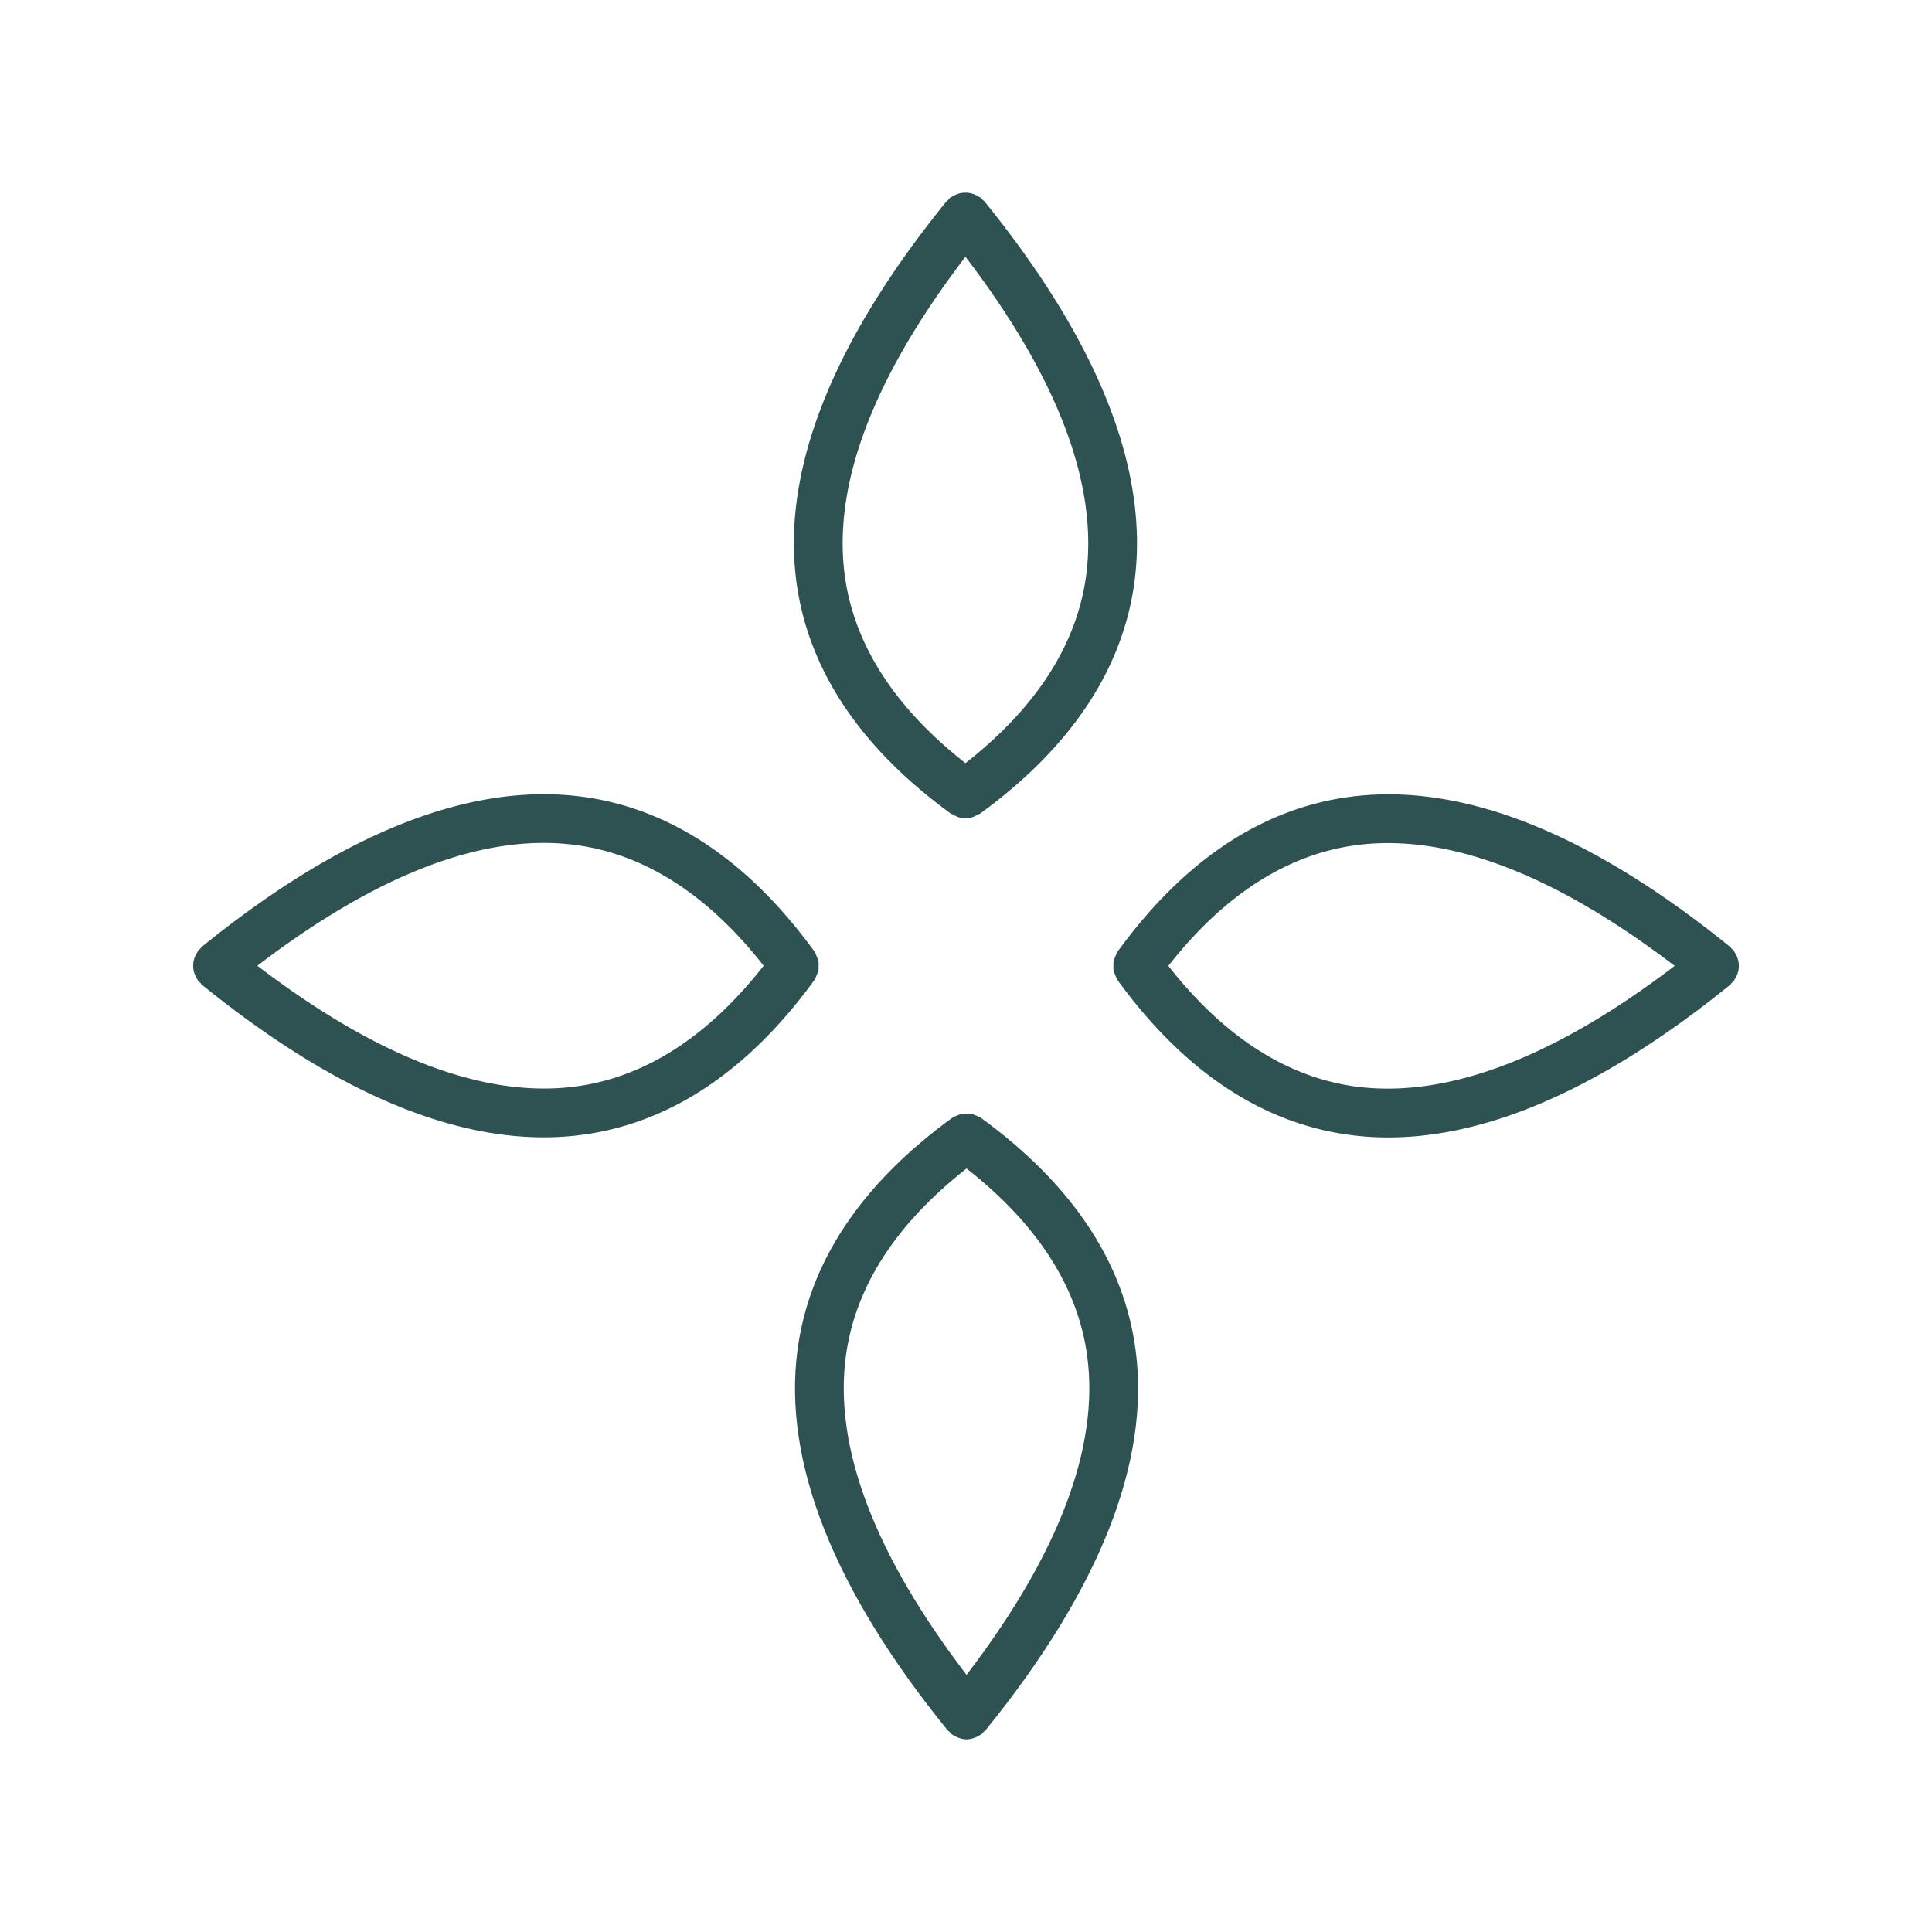
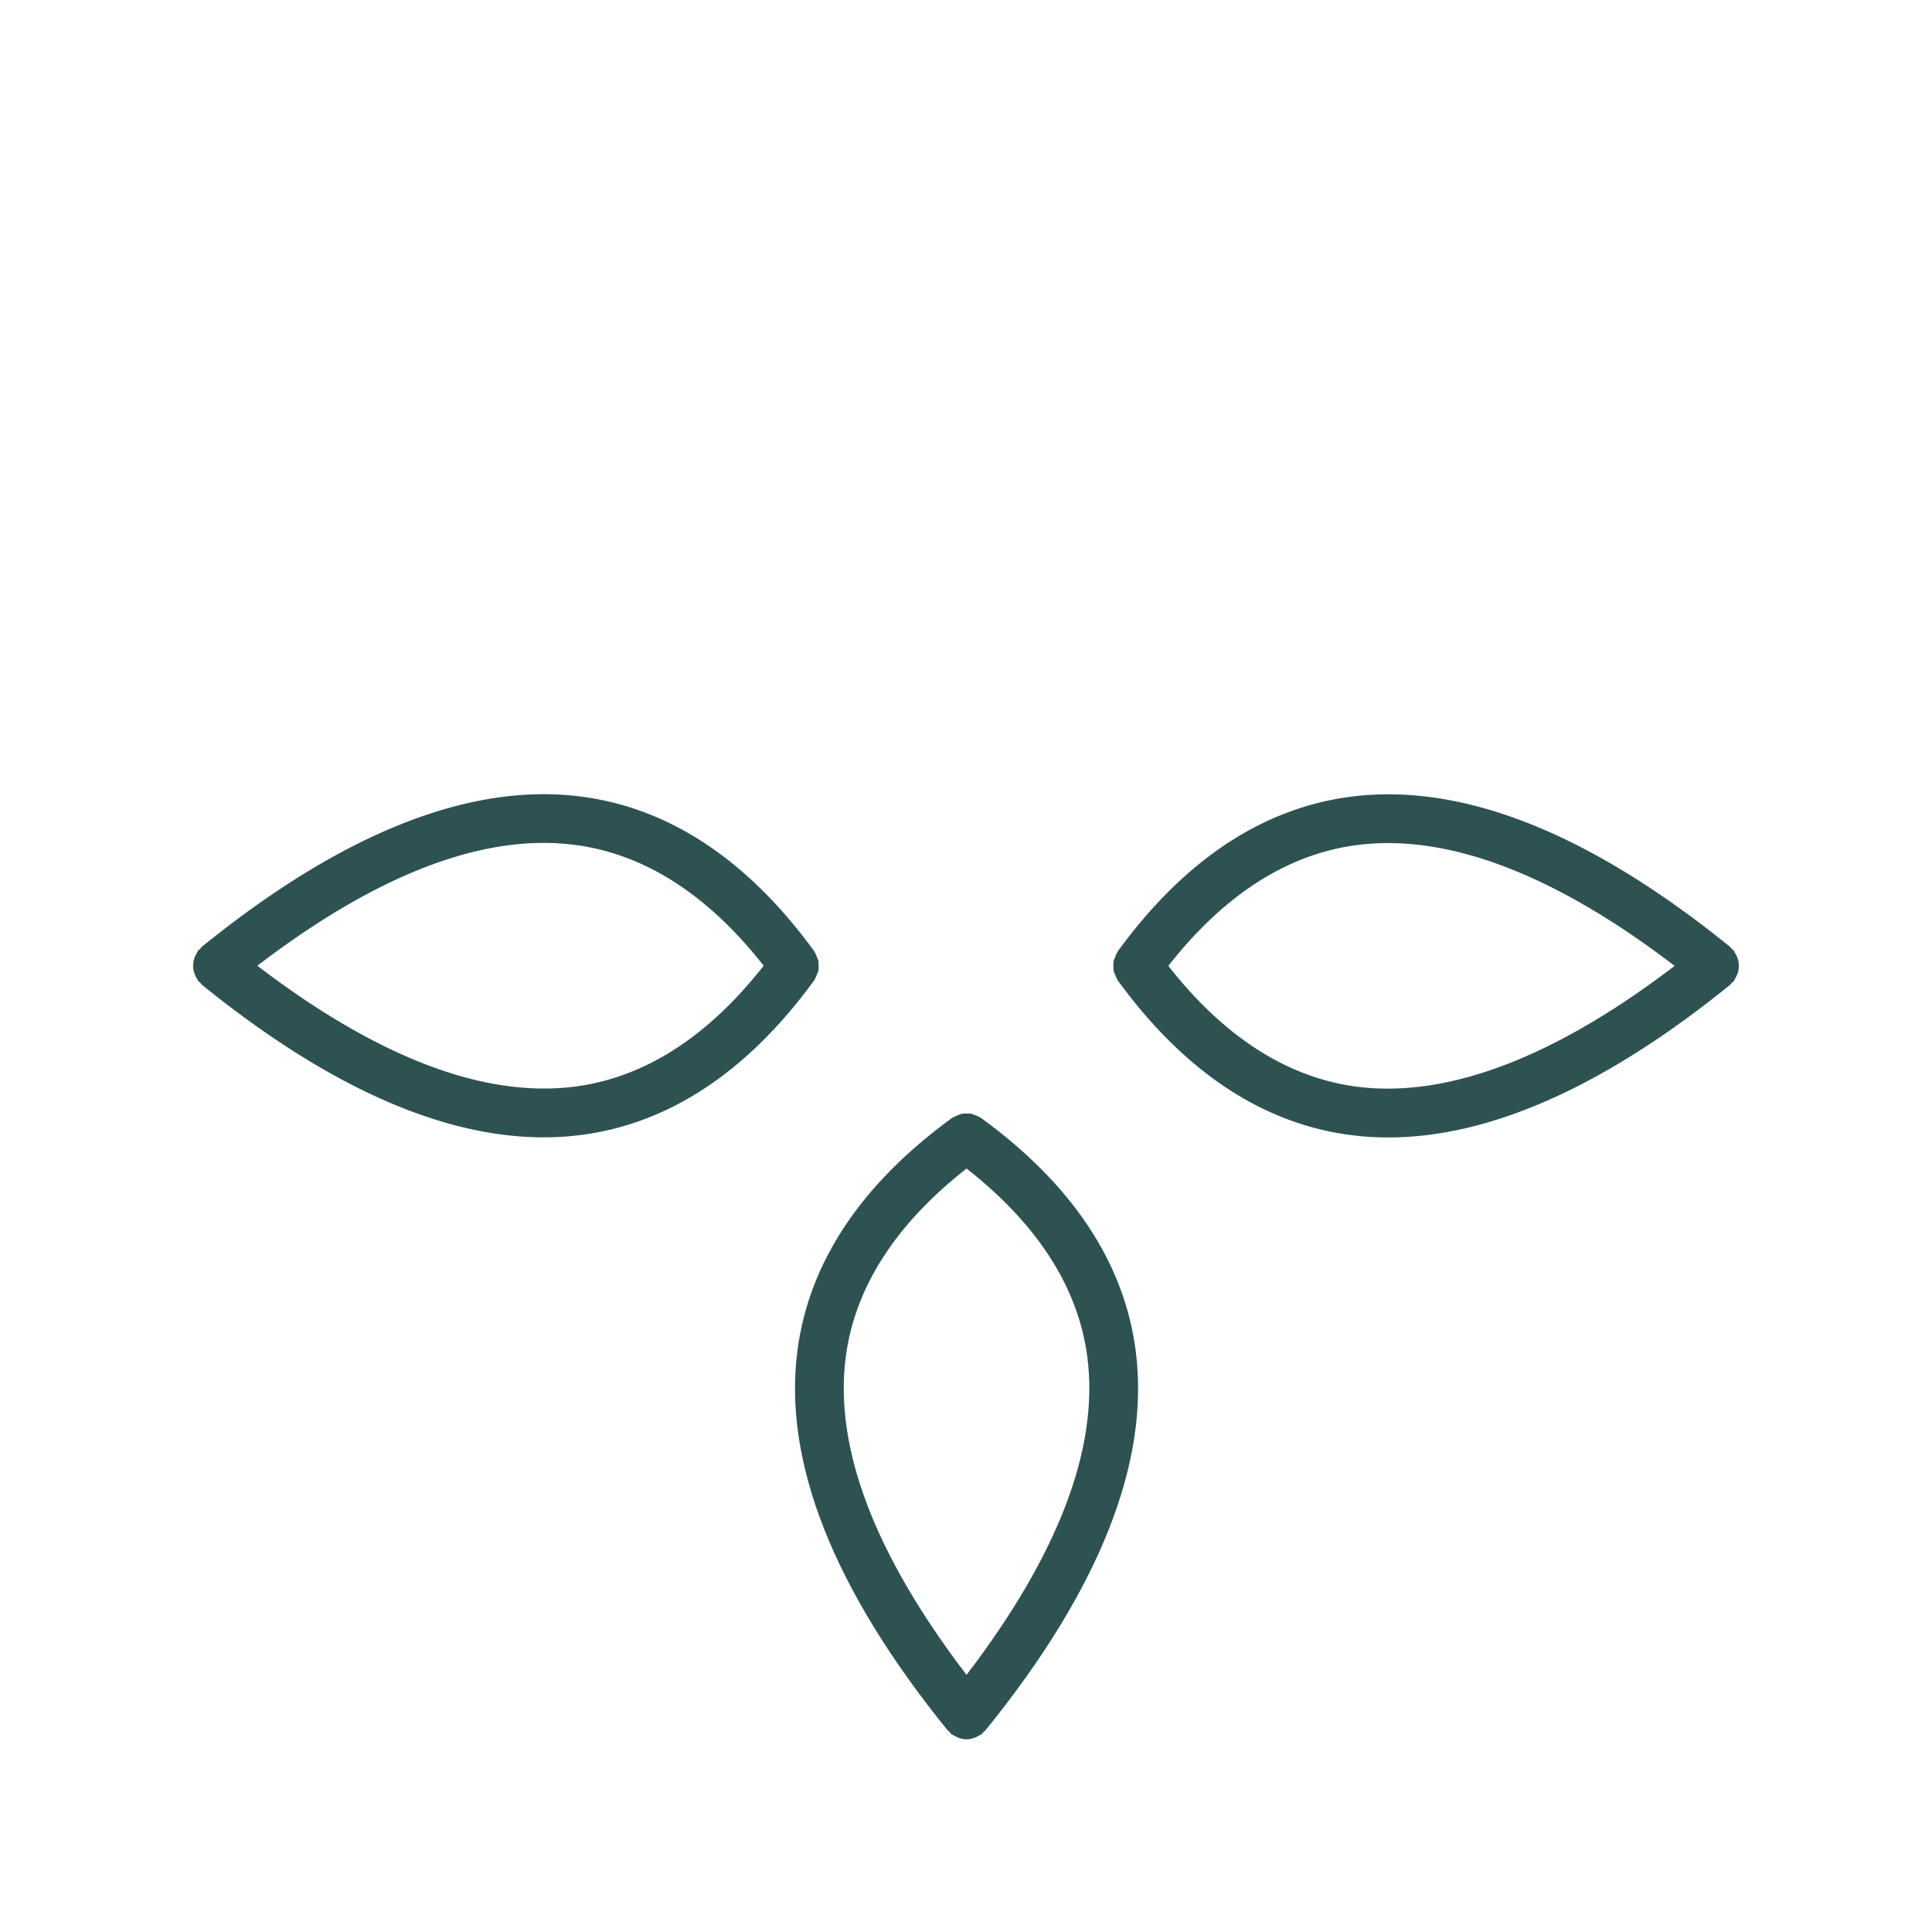
<svg xmlns="http://www.w3.org/2000/svg" preserveAspectRatio="xMidYMid meet" data-bbox="0 0 200 200" width="200" height="200" viewBox="0 0 200 200" data-type="color" aria-hidden="true" aria-label="">
  <defs>
    <style>#comp-jx8uu0oi svg [data-color="1"] {fill: #B799EB;}</style>
  </defs>
  <g>
    <path fill="#2E5252" d="M179.958 100.464a2.46 2.46 0 0 0 .042-.477 2.46 2.46 0 0 0-.042-.477 2.483 2.483 0 0 0-.136-.448 2.42 2.42 0 0 0-.239-.456c-.045-.067-.058-.146-.11-.21-.056-.07-.137-.103-.199-.166-.064-.065-.098-.148-.17-.206-14.582-11.82-27.795-17.057-39.321-15.542-9.117 1.195-17.22 6.583-24.083 16.017-.022.031-.025.068-.045.099-.102.154-.159.32-.225.49-.054.14-.124.272-.151.417-.032.162-.018.323-.018.488.001.159-.014.313.016.469.029.154.102.295.161.444.063.159.115.316.21.46.022.034.025.074.049.107 6.865 9.434 14.97 14.827 24.087 16.022 1.289.169 2.597.254 3.929.254 10.554 0 22.438-5.303 35.39-15.801.073-.059.107-.143.171-.208.062-.062.142-.094.198-.164.052-.064.065-.143.11-.21a2.39 2.39 0 0 0 .239-.456c.06-.147.107-.291.137-.446zm-39.517 12.026c-7.205-.943-13.748-5.174-19.495-12.504 5.747-7.324 12.292-11.554 19.493-12.501 9.419-1.233 20.504 3.018 32.92 12.502-12.422 9.486-23.531 13.718-32.918 12.503z" data-color="1" />
    <path fill="#2E5252" d="M117.563 139.8c-1.195-9.114-6.585-17.217-16.022-24.083-.031-.023-.069-.025-.1-.046-.15-.1-.313-.155-.479-.22-.143-.056-.278-.127-.426-.155-.159-.031-.317-.017-.479-.017-.162 0-.32-.014-.479.017-.147.028-.281.099-.423.154-.167.065-.331.121-.483.221-.031.021-.069.023-.099.045-9.437 6.865-14.827 14.968-16.022 24.083-1.508 11.51 3.722 24.737 15.547 39.324.05.061.124.083.177.139.071.074.111.167.192.233.112.09.243.134.365.202.09.051.171.108.265.147.31.128.631.211.958.211l.002-.001.002.001c.327 0 .648-.083.958-.211.094-.039.175-.096.265-.147.122-.068.253-.112.365-.202.081-.066.121-.159.192-.233.054-.055.128-.077.177-.139 11.825-14.586 17.055-27.813 15.547-39.323zm-30.009.659c.946-7.207 5.176-13.751 12.502-19.494 7.326 5.743 11.557 12.287 12.502 19.494 1.235 9.431-3.016 20.507-12.502 32.923-9.485-12.416-13.737-23.492-12.502-32.923z" data-color="1" />
    <path fill="#2E5252" d="M84.723 100.449c.03-.156.016-.31.016-.469 0-.165.014-.326-.018-.488-.028-.145-.097-.277-.151-.417-.066-.169-.123-.336-.225-.49-.021-.031-.023-.068-.045-.099-6.863-9.434-14.966-14.822-24.083-16.017-11.51-1.506-24.737 3.722-39.321 15.542-.073.059-.107.143-.172.209-.062.062-.141.094-.198.163-.052.064-.065.143-.11.21a2.39 2.39 0 0 0-.239.456 2.483 2.483 0 0 0-.136.448c-.03.159-.041.313-.041.476 0 .163.011.317.042.477.03.155.077.299.136.448.064.161.141.309.239.456.045.067.058.146.11.21.056.069.136.102.198.164.064.065.099.149.171.208 12.952 10.498 24.833 15.801 35.39 15.801 1.329 0 2.642-.085 3.929-.254 9.117-1.195 17.222-6.588 24.087-16.022.024-.033.027-.073.049-.107.095-.145.147-.301.21-.46.06-.15.132-.291.162-.445zm-25.164 12.027c-9.409 1.237-20.501-3.014-32.919-12.503 12.412-9.487 23.48-13.752 32.921-12.502 7.201.948 13.746 5.177 19.493 12.501-5.747 7.33-12.29 11.561-19.495 12.504z" data-color="1" />
-     <path fill="#2E5252" d="M101.903 20.839c-.057-.071-.139-.104-.202-.166-.063-.064-.096-.145-.168-.203-.065-.053-.145-.066-.214-.111a2.382 2.382 0 0 0-.453-.236 2.497 2.497 0 0 0-.447-.136 2.46 2.46 0 0 0-.477-.042c-.163 0-.317.011-.476.041-.155.03-.3.078-.449.137a2.5 2.5 0 0 0-.45.234c-.069.045-.149.059-.215.112-.071.058-.105.14-.168.204-.063.063-.144.096-.201.166C86.159 35.426 80.929 48.655 82.437 60.16c1.195 9.114 6.585 17.222 16.022 24.087.05.036.114.021.165.054.4.251.838.419 1.305.423.004 0 .008.004.012.004l.002-.001.002.001c.004 0 .008-.004.012-.004.467-.003.905-.172 1.306-.423.051-.032.115-.017.164-.053 9.437-6.865 14.827-14.973 16.022-24.087 1.509-11.506-3.721-24.735-15.546-39.322zm10.543 38.663C111.5 66.709 107.27 73.253 99.944 79c-7.326-5.747-11.557-12.291-12.502-19.498-1.235-9.427 3.016-20.505 12.502-32.921 9.485 12.416 13.737 23.494 12.502 32.921z" data-color="1" />
  </g>
</svg>